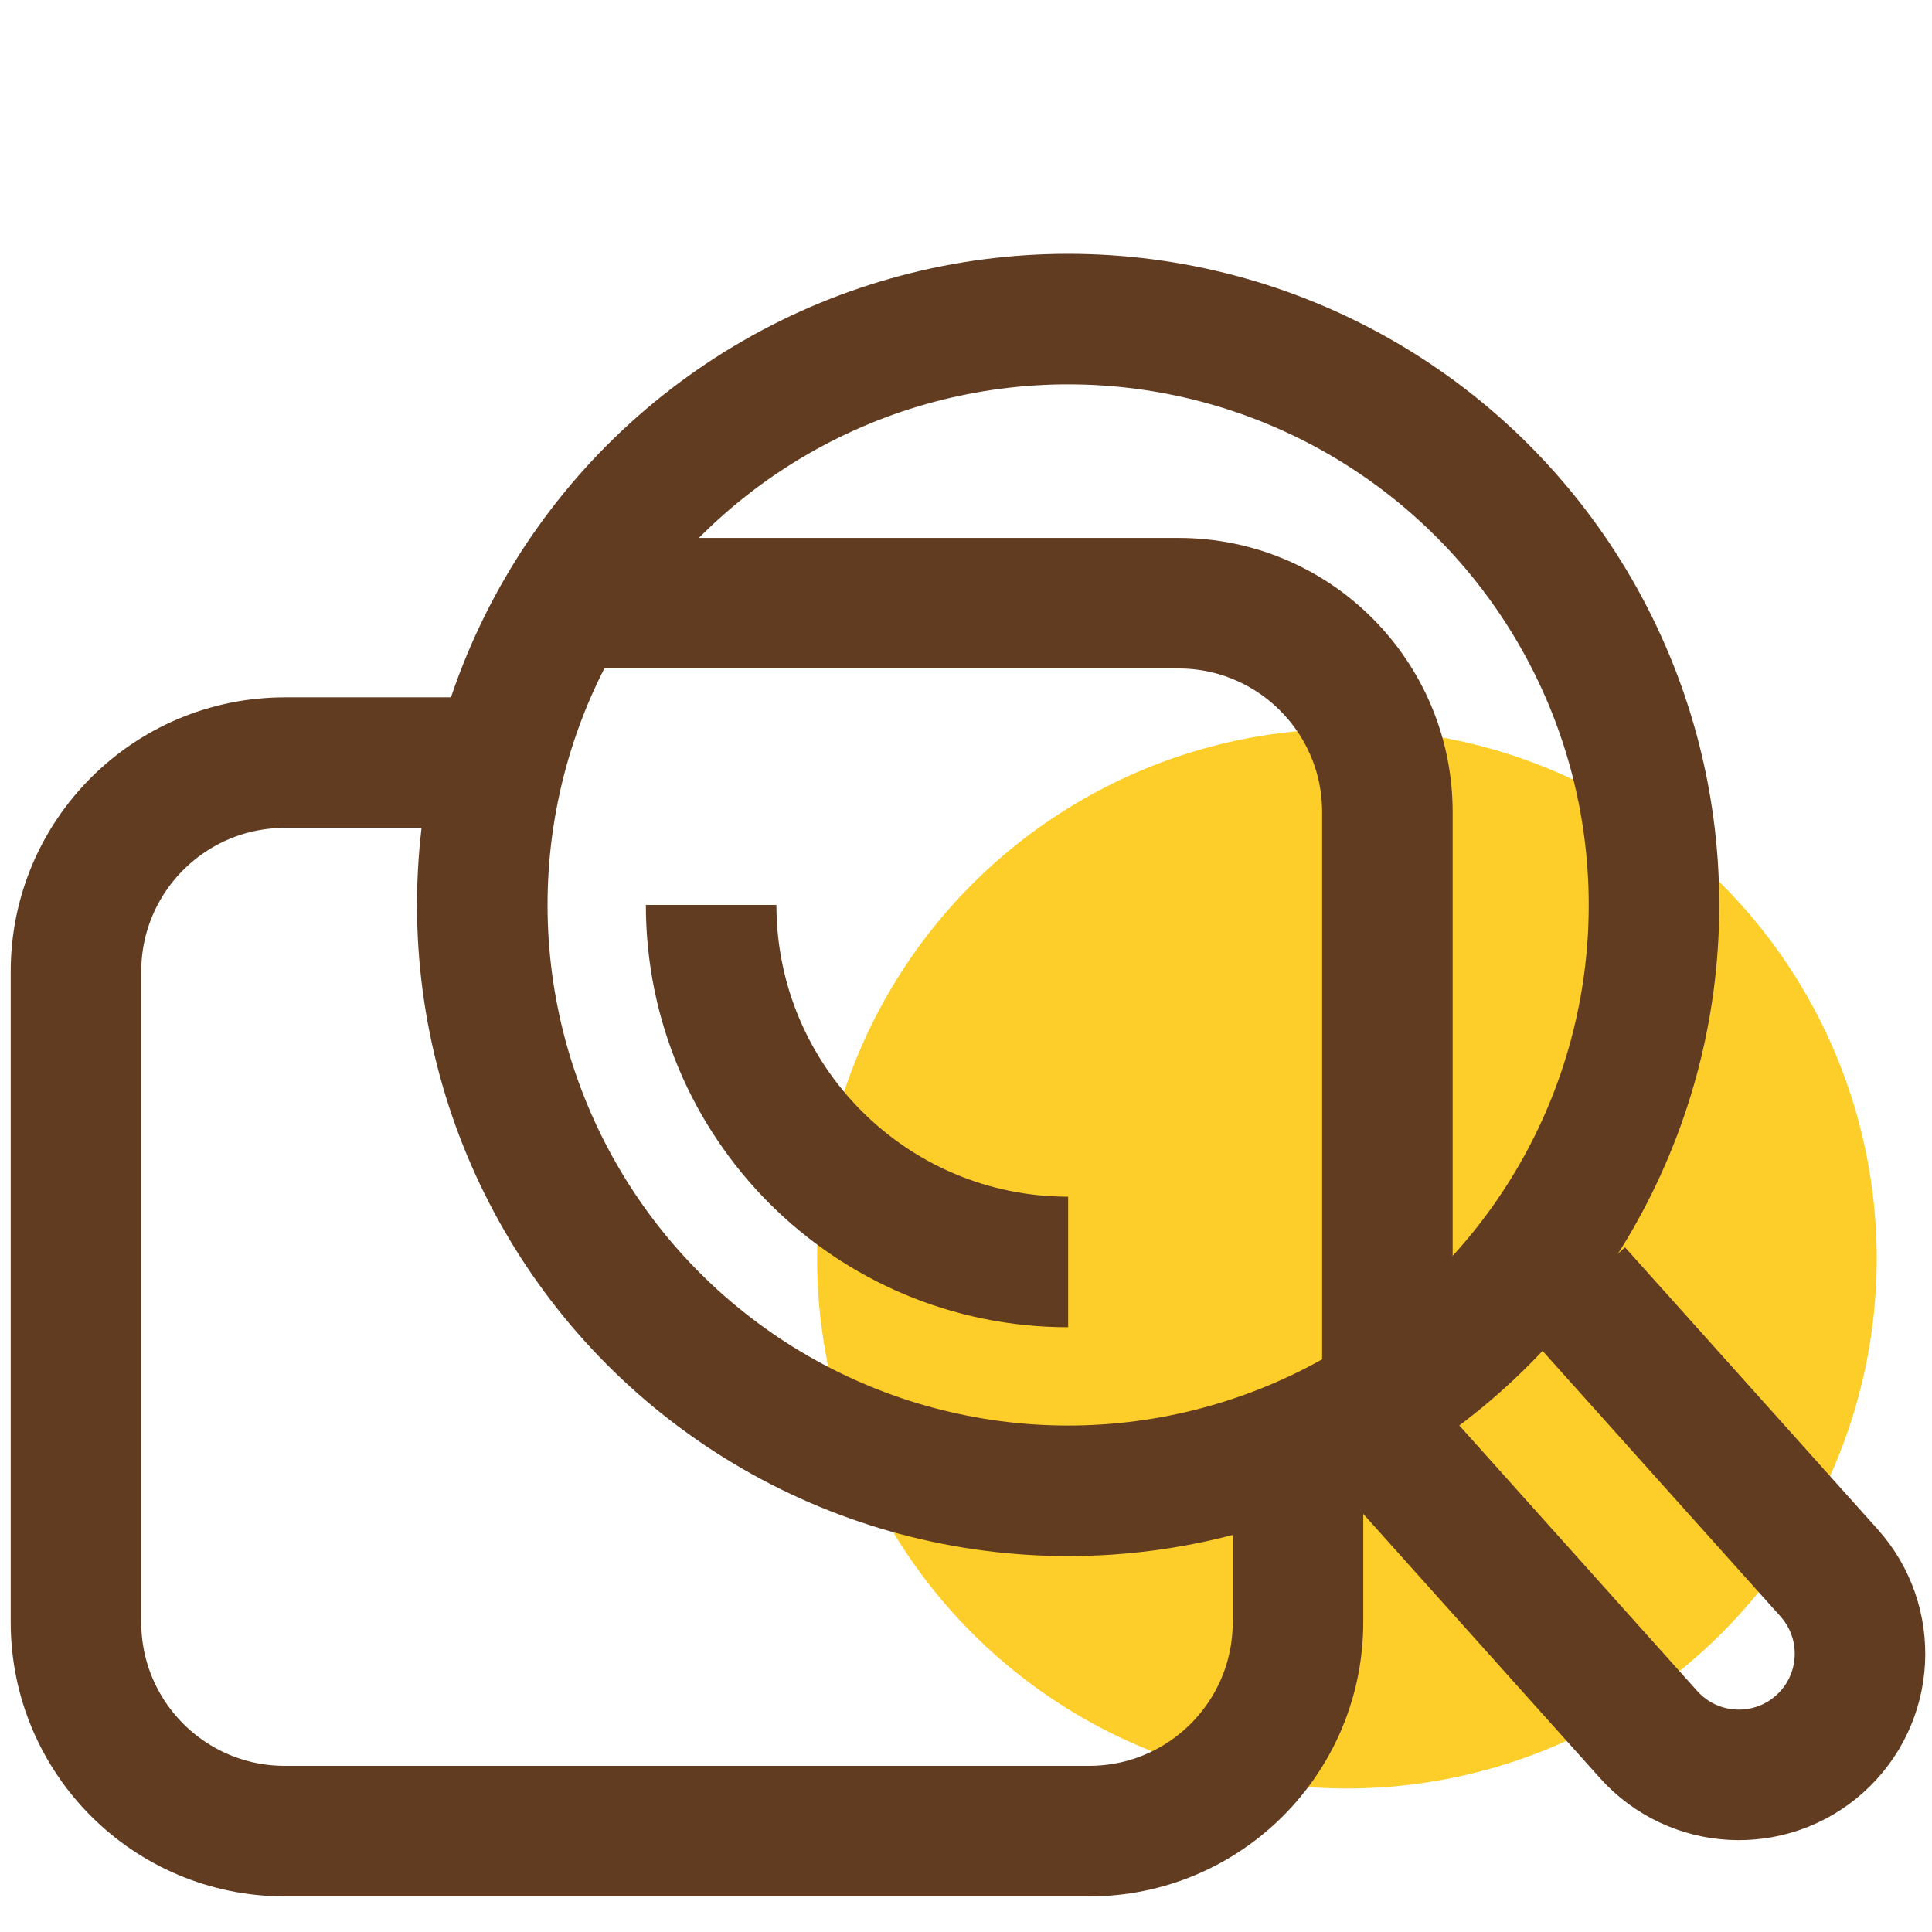
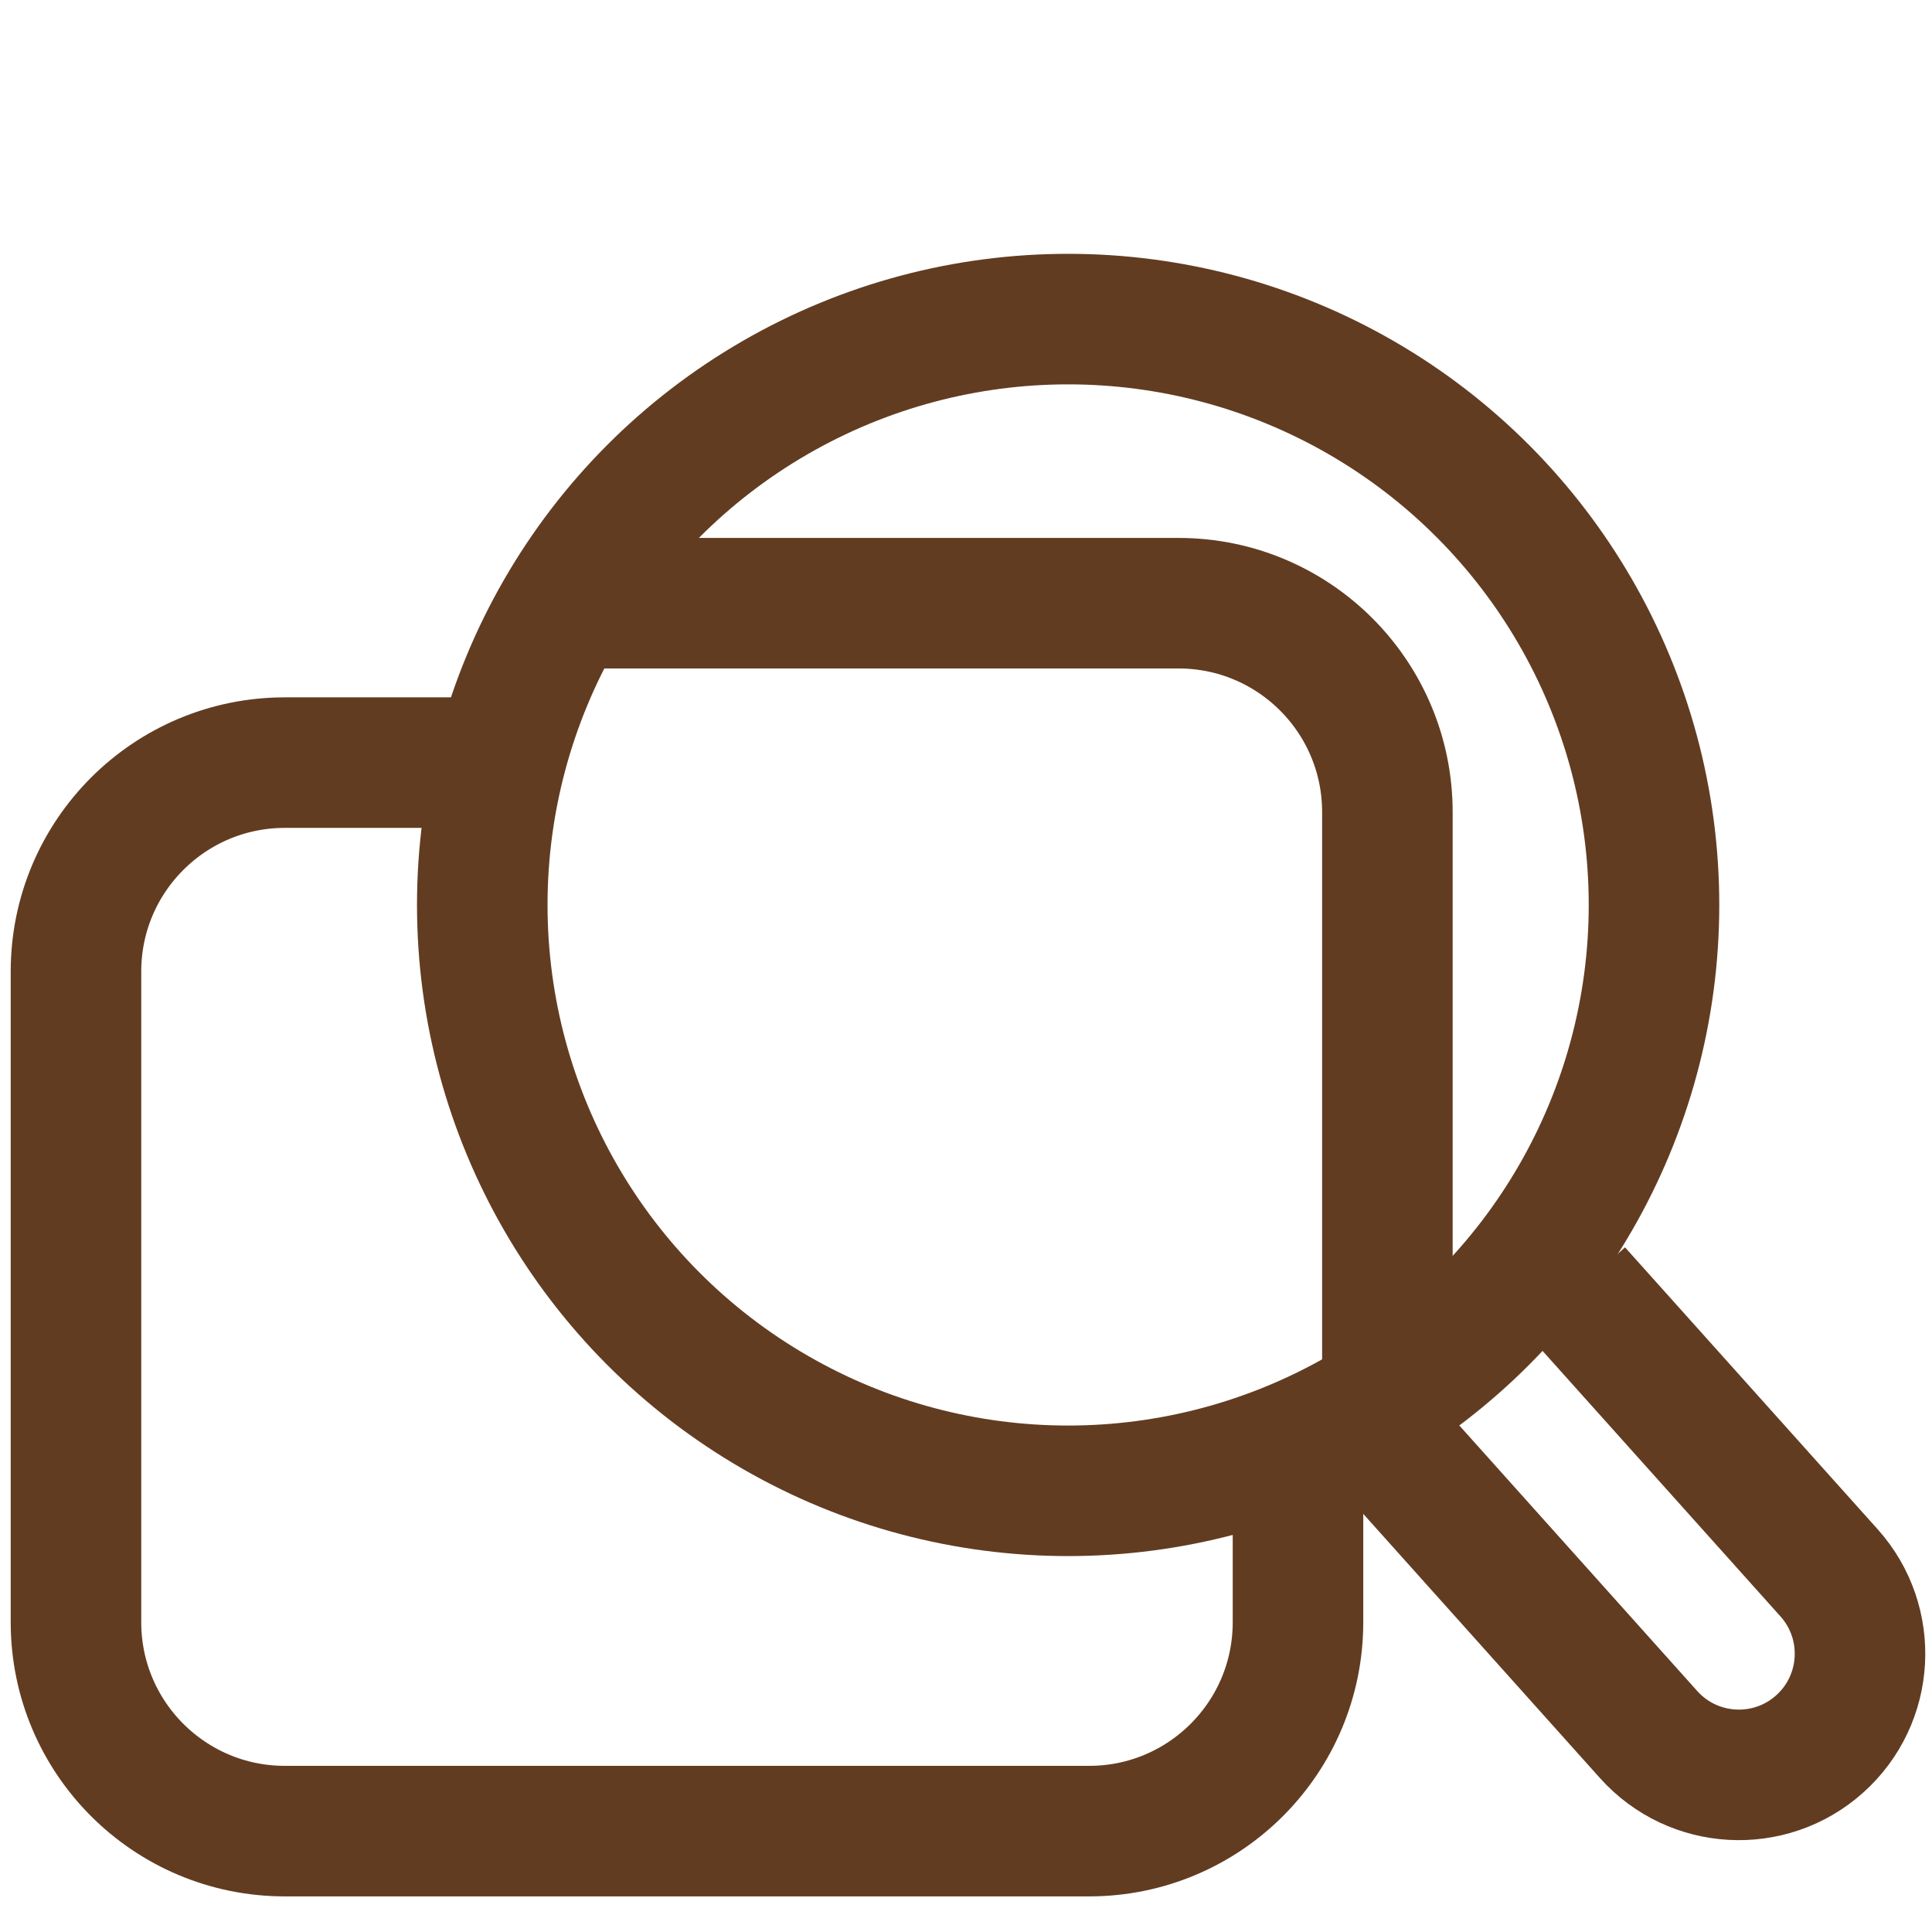
<svg xmlns="http://www.w3.org/2000/svg" width="37" height="37" viewBox="0 0 37 37" fill="none">
-   <circle cx="25.795" cy="24.105" r="10.146" fill="#FDCE29" />
  <path d="M9.236 17.331C9.236 13.322 11.374 9.618 14.846 7.614C18.317 5.61 22.594 5.61 26.066 7.614C29.537 9.618 31.676 13.322 31.676 17.331C31.676 21.339 29.537 25.043 26.066 27.047C22.594 29.052 18.317 29.052 14.846 27.047C11.374 25.043 9.236 21.339 9.236 17.331Z" stroke="#623C21" stroke-width="2.5" />
  <path d="M10.377 11.552H22.57C24.78 11.552 26.57 13.343 26.57 15.552V23.31V26.569" stroke="#623C21" stroke-width="2.5" />
  <path d="M24.858 27.858V29.953V31.068C24.858 33.278 23.067 35.068 20.858 35.068H5.455C3.246 35.068 1.455 33.278 1.455 31.068V18.605C1.455 16.396 3.246 14.605 5.455 14.605H9.1" stroke="#623C21" stroke-width="2.5" />
-   <path d="M20.456 24.168C16.68 24.168 13.619 21.107 13.619 17.331" stroke="#623C21" stroke-width="2.5" />
  <path d="M26.734 27.818L31.573 33.219C32.428 34.173 33.895 34.254 34.849 33.399V33.399C35.804 32.544 35.884 31.077 35.029 30.122L30.19 24.722" stroke="#623C21" stroke-width="2.5" />
</svg>